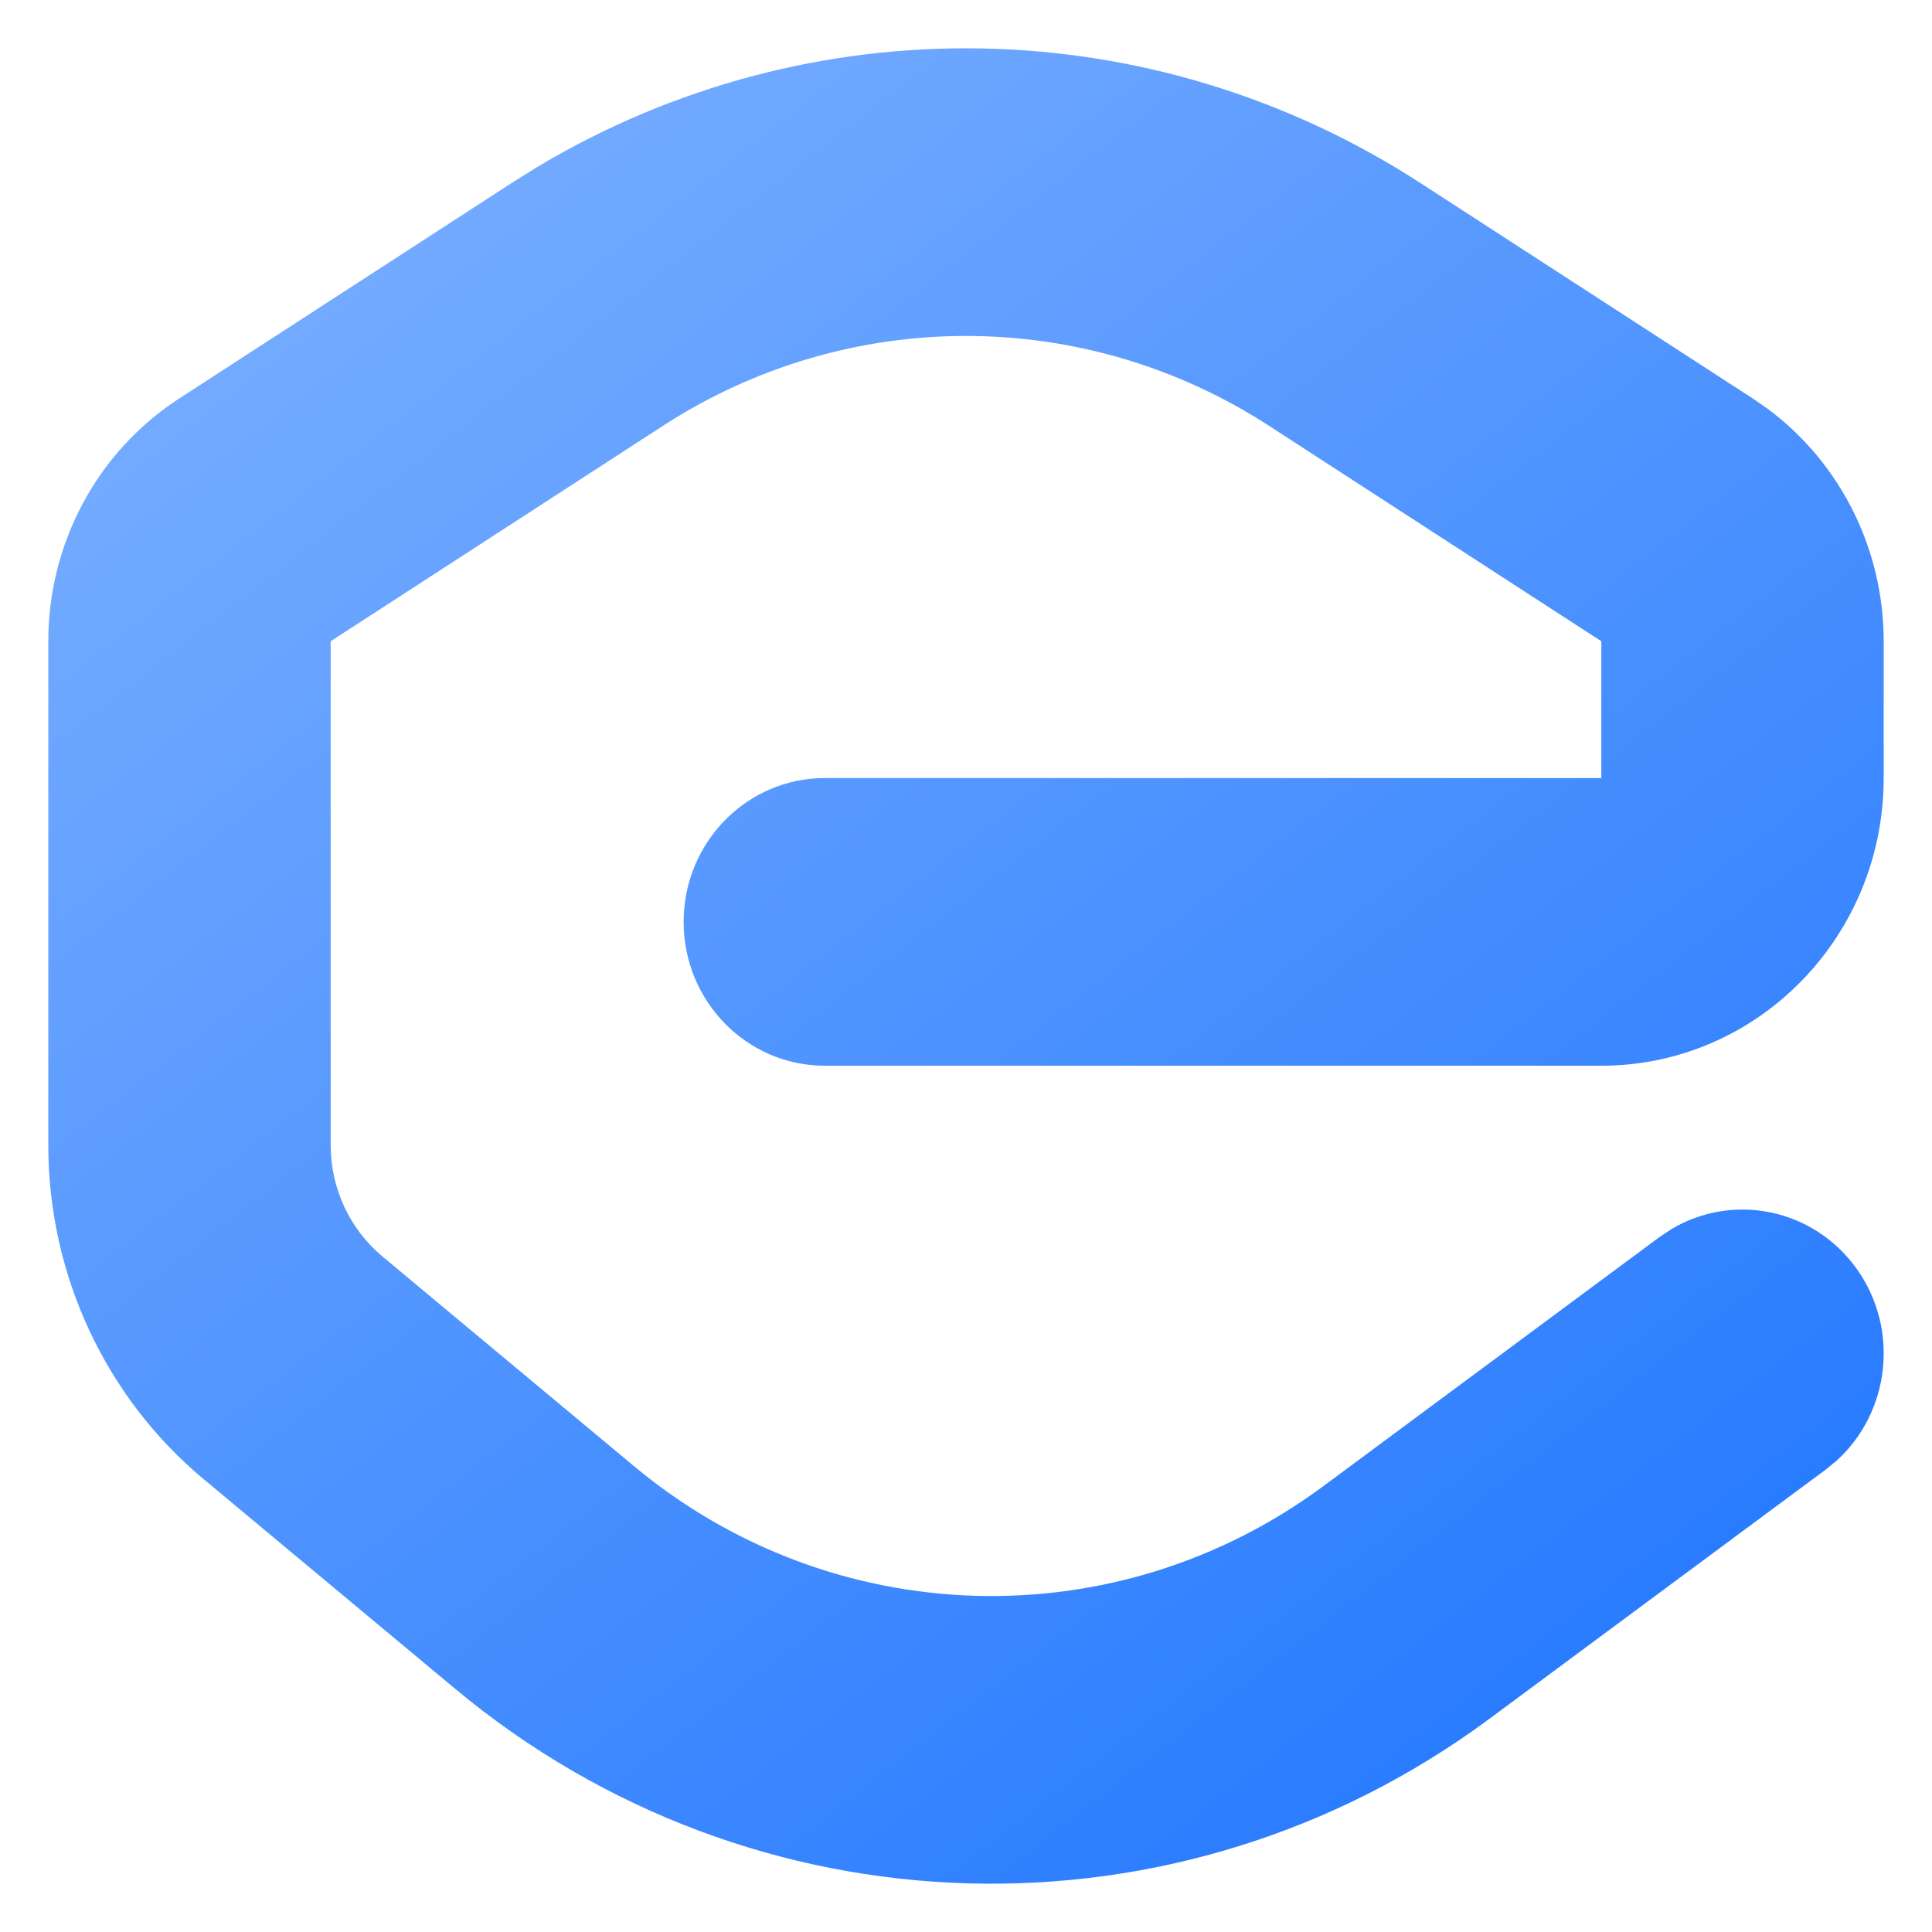
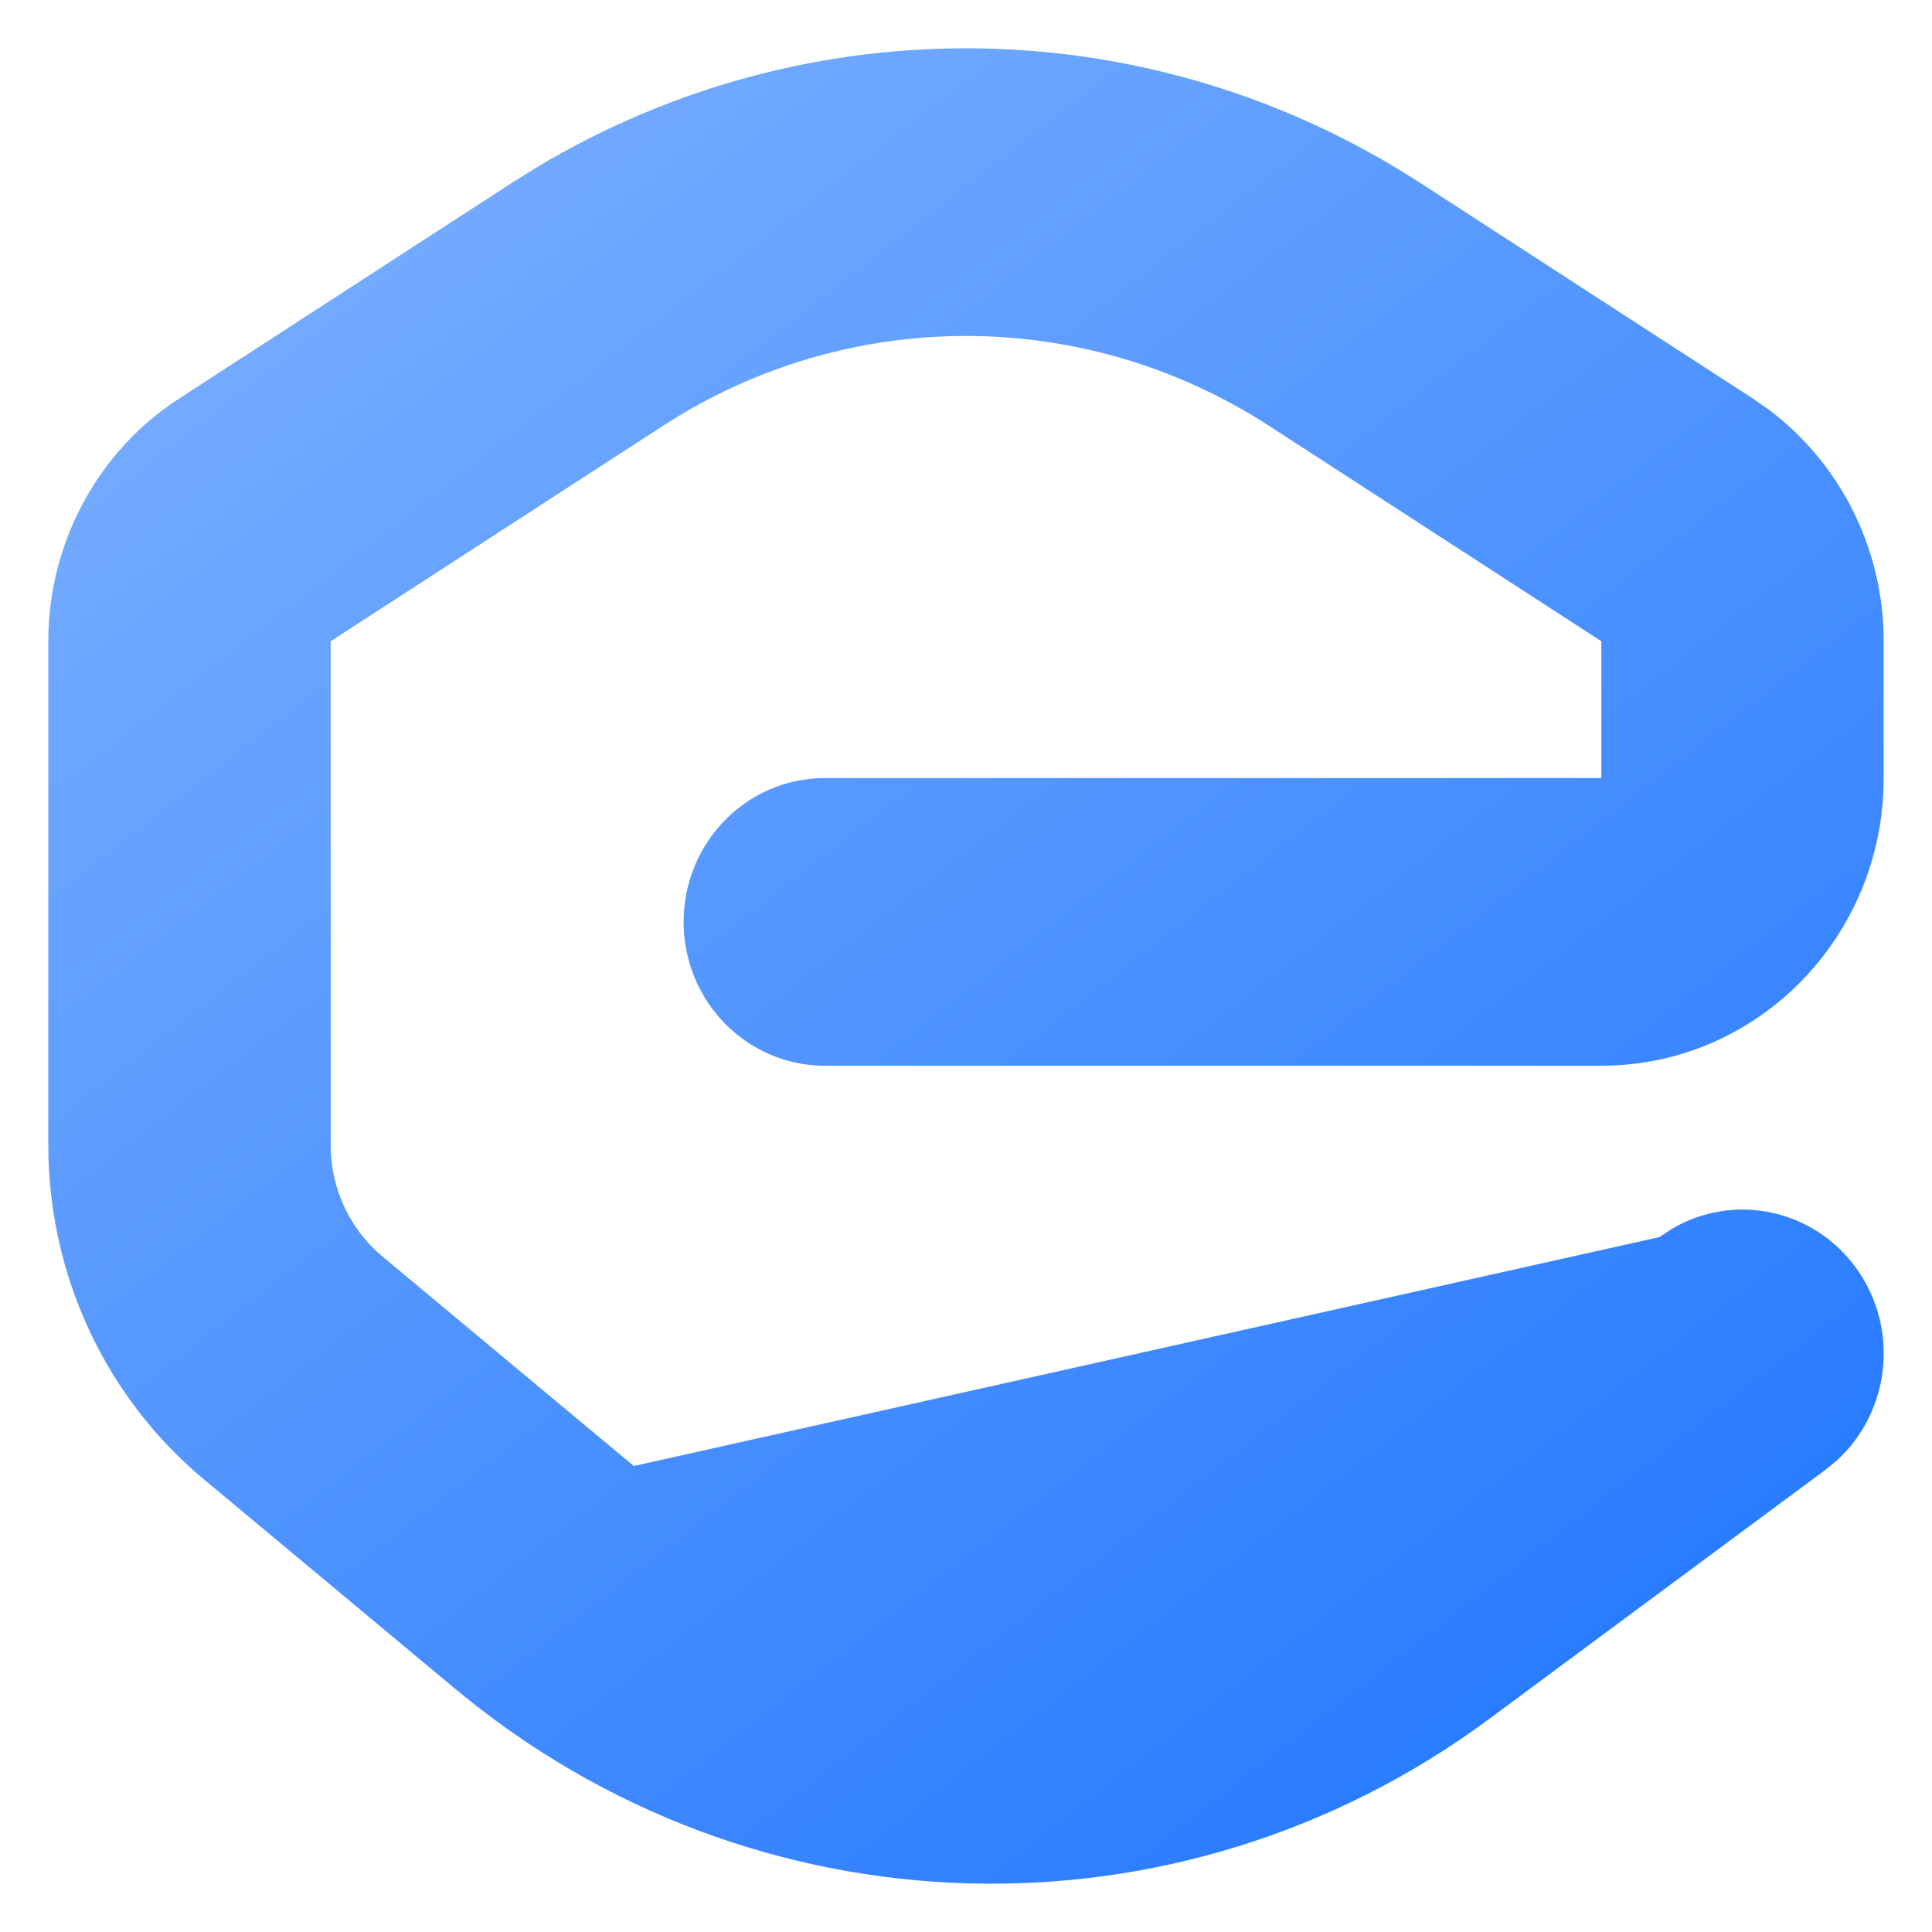
<svg xmlns="http://www.w3.org/2000/svg" width="200" height="200" viewBox="0 0 200 200" fill="none">
-   <path d="M165.769 80.544V66.381L131.385 44.089C112.236 31.675 87.763 31.675 68.614 44.089L34.231 66.381V118.547C34.231 123.013 36.198 127.243 39.59 130.071L65.609 151.759C86.18 168.904 115.514 169.756 137.009 153.831L171.785 128.064L173.041 127.228C179.44 123.43 187.75 125.111 192.202 131.343C196.653 137.578 195.667 146.159 190.147 151.192L188.983 152.144L154.208 177.911C121.963 201.803 77.955 200.528 47.098 174.807L21.078 153.119C10.902 144.634 5 131.944 5 118.547V66.381C5.001 56.2 10.107 46.727 18.538 41.261L52.921 18.97L55.633 17.276C83.929 0.36 119.25 0.928 147.078 18.97L181.462 41.261L183.003 42.33C190.511 47.912 194.999 56.836 194.999 66.381V80.544C194.999 96.991 181.912 110.324 165.769 110.324H85.384C77.312 110.324 70.769 103.658 70.769 95.434C70.769 87.21 77.312 80.544 85.384 80.544H165.769Z" fill="url(#paint0_linear_9533_52)" />
+   <path d="M165.769 80.544V66.381L131.385 44.089C112.236 31.675 87.763 31.675 68.614 44.089L34.231 66.381V118.547C34.231 123.013 36.198 127.243 39.59 130.071L65.609 151.759L171.785 128.064L173.041 127.228C179.44 123.43 187.75 125.111 192.202 131.343C196.653 137.578 195.667 146.159 190.147 151.192L188.983 152.144L154.208 177.911C121.963 201.803 77.955 200.528 47.098 174.807L21.078 153.119C10.902 144.634 5 131.944 5 118.547V66.381C5.001 56.2 10.107 46.727 18.538 41.261L52.921 18.97L55.633 17.276C83.929 0.36 119.25 0.928 147.078 18.97L181.462 41.261L183.003 42.33C190.511 47.912 194.999 56.836 194.999 66.381V80.544C194.999 96.991 181.912 110.324 165.769 110.324H85.384C77.312 110.324 70.769 103.658 70.769 95.434C70.769 87.21 77.312 80.544 85.384 80.544H165.769Z" fill="url(#paint0_linear_9533_52)" />
  <defs>
    <linearGradient id="paint0_linear_9533_52" x1="41.538" y1="19.615" x2="169.423" y2="184.038" gradientUnits="userSpaceOnUse">
      <stop stop-color="#74ABFF" />
      <stop offset="1" stop-color="#2579FF" />
    </linearGradient>
  </defs>
</svg>